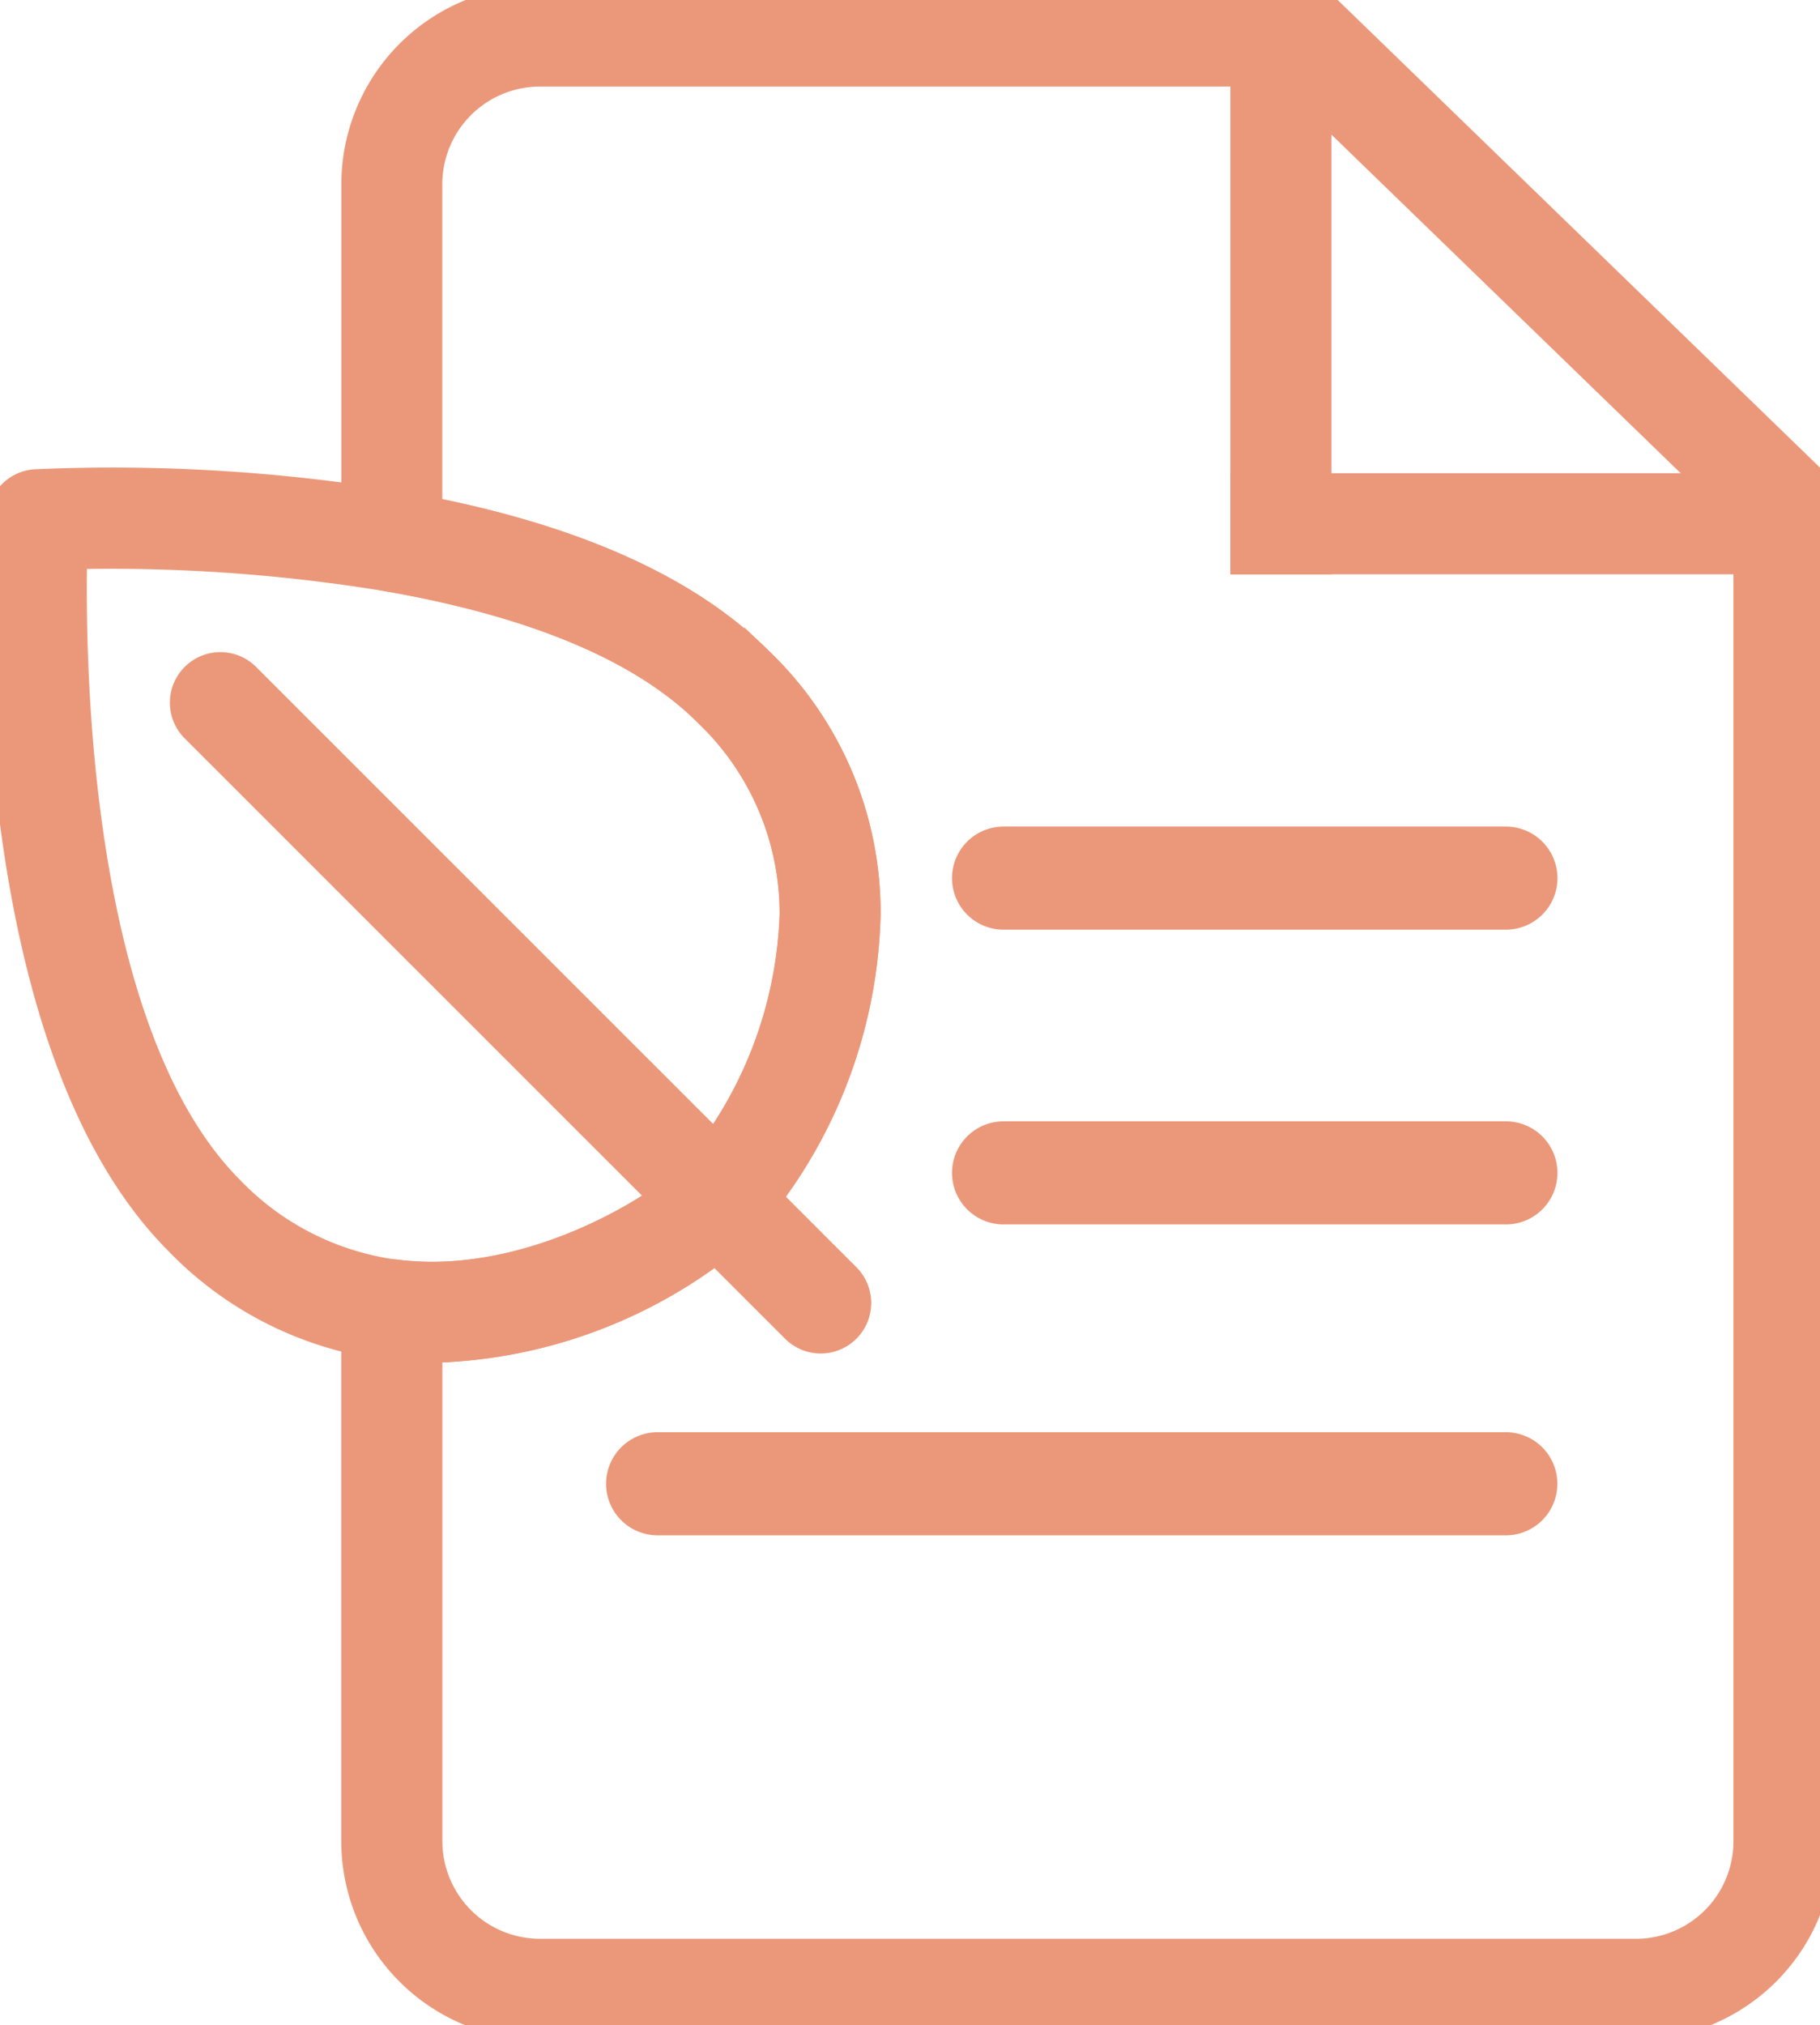
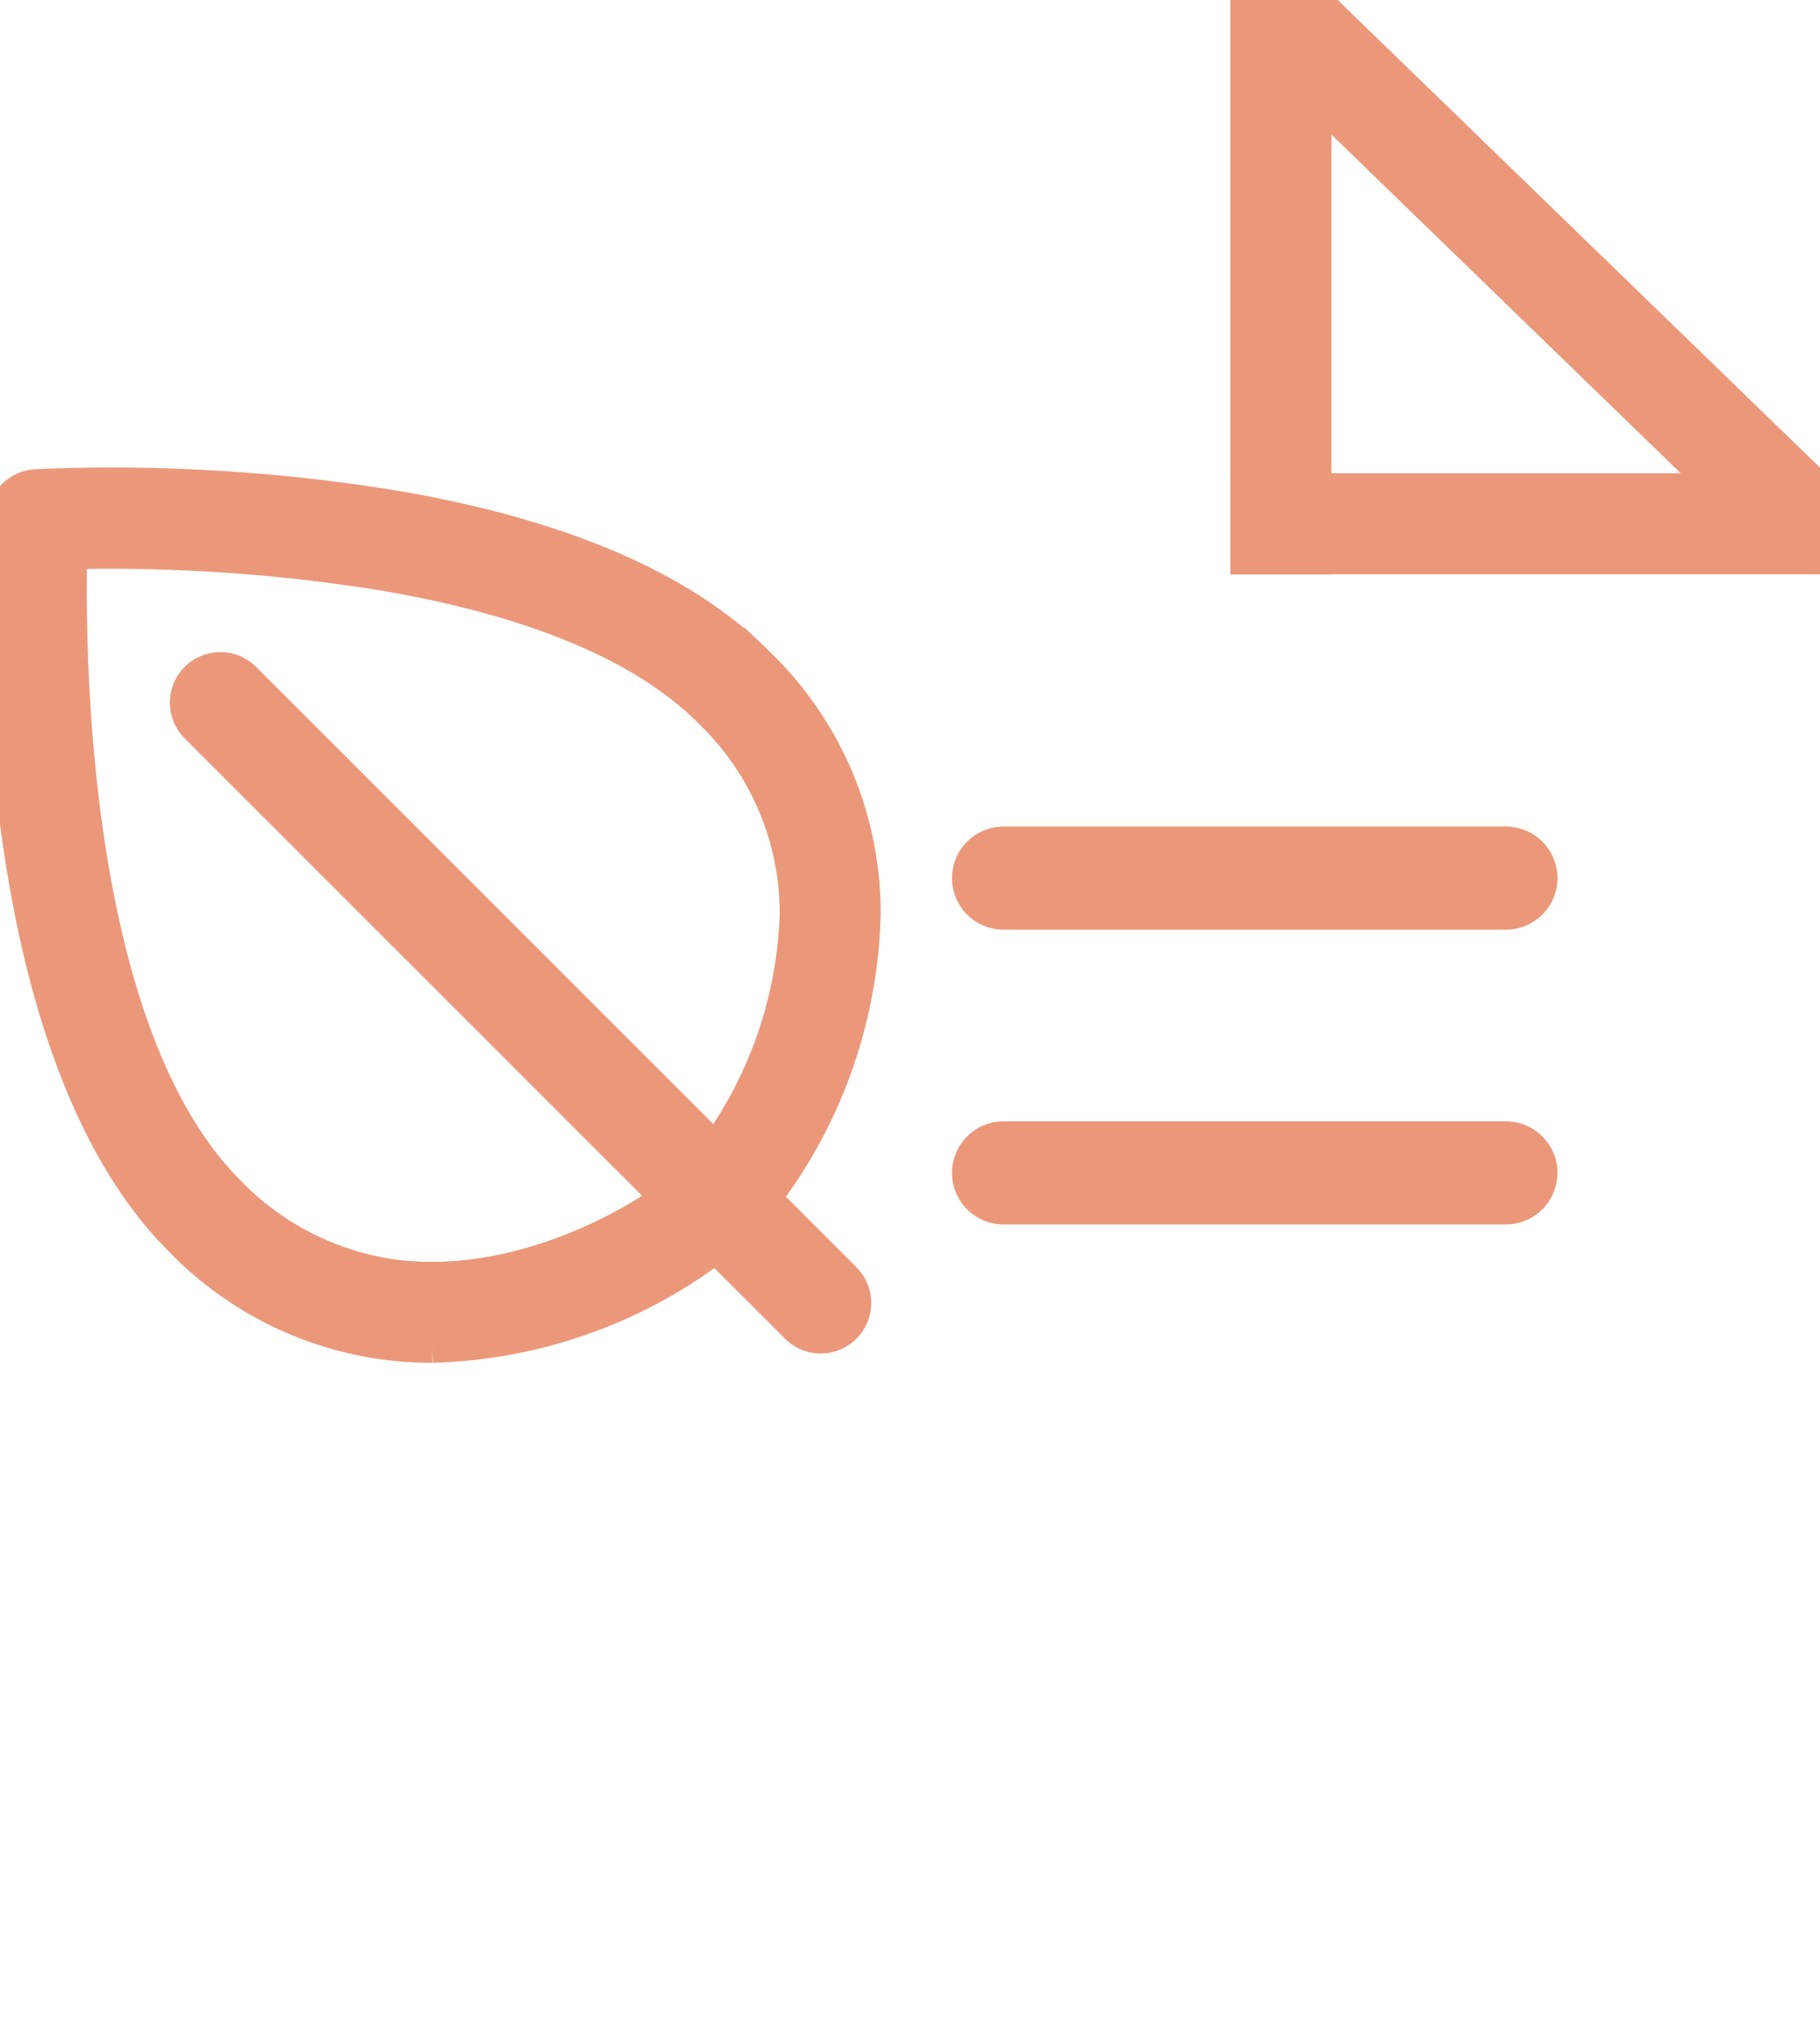
<svg xmlns="http://www.w3.org/2000/svg" width="62.87" height="69.949" viewBox="0 0 62.87 69.949">
  <defs>
    <clipPath id="clip-path">
      <rect id="Rectangle_146" data-name="Rectangle 146" width="62.87" height="69.949" fill="#eb987a" stroke="#eb987a" stroke-width="1" />
    </clipPath>
  </defs>
  <g id="Facture" transform="translate(0 0)">
    <g id="Groupe_212" data-name="Groupe 212" transform="translate(0 0)" clip-path="url(#clip-path)">
      <path id="Tracé_607" data-name="Tracé 607" d="M14.933,43.292a12.515,12.515,0,0,1-1.549-.093,12.139,12.139,0,0,1-7.2-3.606C-.923,32.49.021,15.328.065,14.6a1.243,1.243,0,0,1,1.169-1.168,60.438,60.438,0,0,1,12.515.751c5.68.981,9.874,2.791,12.462,5.379a12,12,0,0,1,3.71,8.74,16.865,16.865,0,0,1-4.227,10.773,16.957,16.957,0,0,1-10.76,4.217M2.511,15.879c-.08,3.865.082,16.6,5.43,21.954a9.7,9.7,0,0,0,5.749,2.9c4.648.568,9.132-2.3,10.244-3.413a14.6,14.6,0,0,0,3.5-9.012,9.591,9.591,0,0,0-2.979-6.978c-2.22-2.218-5.963-3.794-11.126-4.688a59,59,0,0,0-10.815-.757" transform="translate(0 3.274)" fill="#eb987a" stroke="#eb987a" stroke-width="1" />
      <path id="Tracé_608" data-name="Tracé 608" d="M27.093,41.712a1.241,1.241,0,0,1-.88-.365L5.5,20.639a1.245,1.245,0,1,1,1.76-1.76L27.973,39.587a1.245,1.245,0,0,1-.88,2.125" transform="translate(1.258 4.533)" fill="#eb987a" stroke="#eb987a" stroke-width="1" />
-       <path id="Tracé_609" data-name="Tracé 609" d="M57.963,18.082V63.589a3.868,3.868,0,0,1-3.858,3.87H16.233a3.875,3.875,0,0,1-3.869-3.87V46.566h.151A16.975,16.975,0,0,0,23.276,42.35,16.879,16.879,0,0,0,27.5,31.576a12,12,0,0,0-3.708-8.739c-2.43-2.429-6.271-4.173-11.43-5.188V6.36a3.874,3.874,0,0,1,3.869-3.87H43.075V0H16.233A6.367,6.367,0,0,0,9.874,6.36V18.685a1.246,1.246,0,0,0,1.033,1.226c5.165.893,8.907,2.47,11.127,4.688a9.591,9.591,0,0,1,2.978,6.978,14.609,14.609,0,0,1-3.5,9.012C20.4,41.7,15.9,44.577,11.271,44a1.247,1.247,0,0,0-1.4,1.236V63.589a6.367,6.367,0,0,0,6.359,6.36H54.1a6.361,6.361,0,0,0,6.347-6.36V18.082Z" transform="translate(2.417 0)" fill="#eb987a" stroke="#eb987a" stroke-width="1" />
      <rect id="Rectangle_144" data-name="Rectangle 144" width="2.49" height="19.335" transform="translate(43.002)" fill="#eb987a" stroke="#eb987a" stroke-width="1" />
      <rect id="Rectangle_145" data-name="Rectangle 145" width="19.867" height="2.49" transform="translate(43.002 16.845)" fill="#eb987a" stroke="#eb987a" stroke-width="1" />
      <path id="Tracé_610" data-name="Tracé 610" d="M35.131,1.76,36.891,0,54.269,16.845l-1.76,1.76Z" transform="translate(8.601 0.001)" fill="#eb987a" stroke="#eb987a" stroke-width="1" />
      <path id="Tracé_611" data-name="Tracé 611" d="M45.453,25.895H28.1a1.28,1.28,0,0,1,0-2.561H45.453a1.28,1.28,0,1,1,0,2.561" transform="translate(6.567 5.713)" fill="#eb987a" stroke="#eb987a" stroke-width="1" />
      <path id="Tracé_612" data-name="Tracé 612" d="M45.453,34.073H28.1a1.28,1.28,0,0,1,0-2.561H45.453a1.28,1.28,0,1,1,0,2.561" transform="translate(6.567 7.715)" fill="#eb987a" stroke="#eb987a" stroke-width="1" />
-       <path id="Tracé_613" data-name="Tracé 613" d="M47.8,41.895h-29.3a1.28,1.28,0,1,1,0-2.561H47.8a1.28,1.28,0,1,1,0,2.561" transform="translate(4.217 10.63)" fill="#eb987a" stroke="#eb987a" stroke-width="1" />
    </g>
  </g>
</svg>